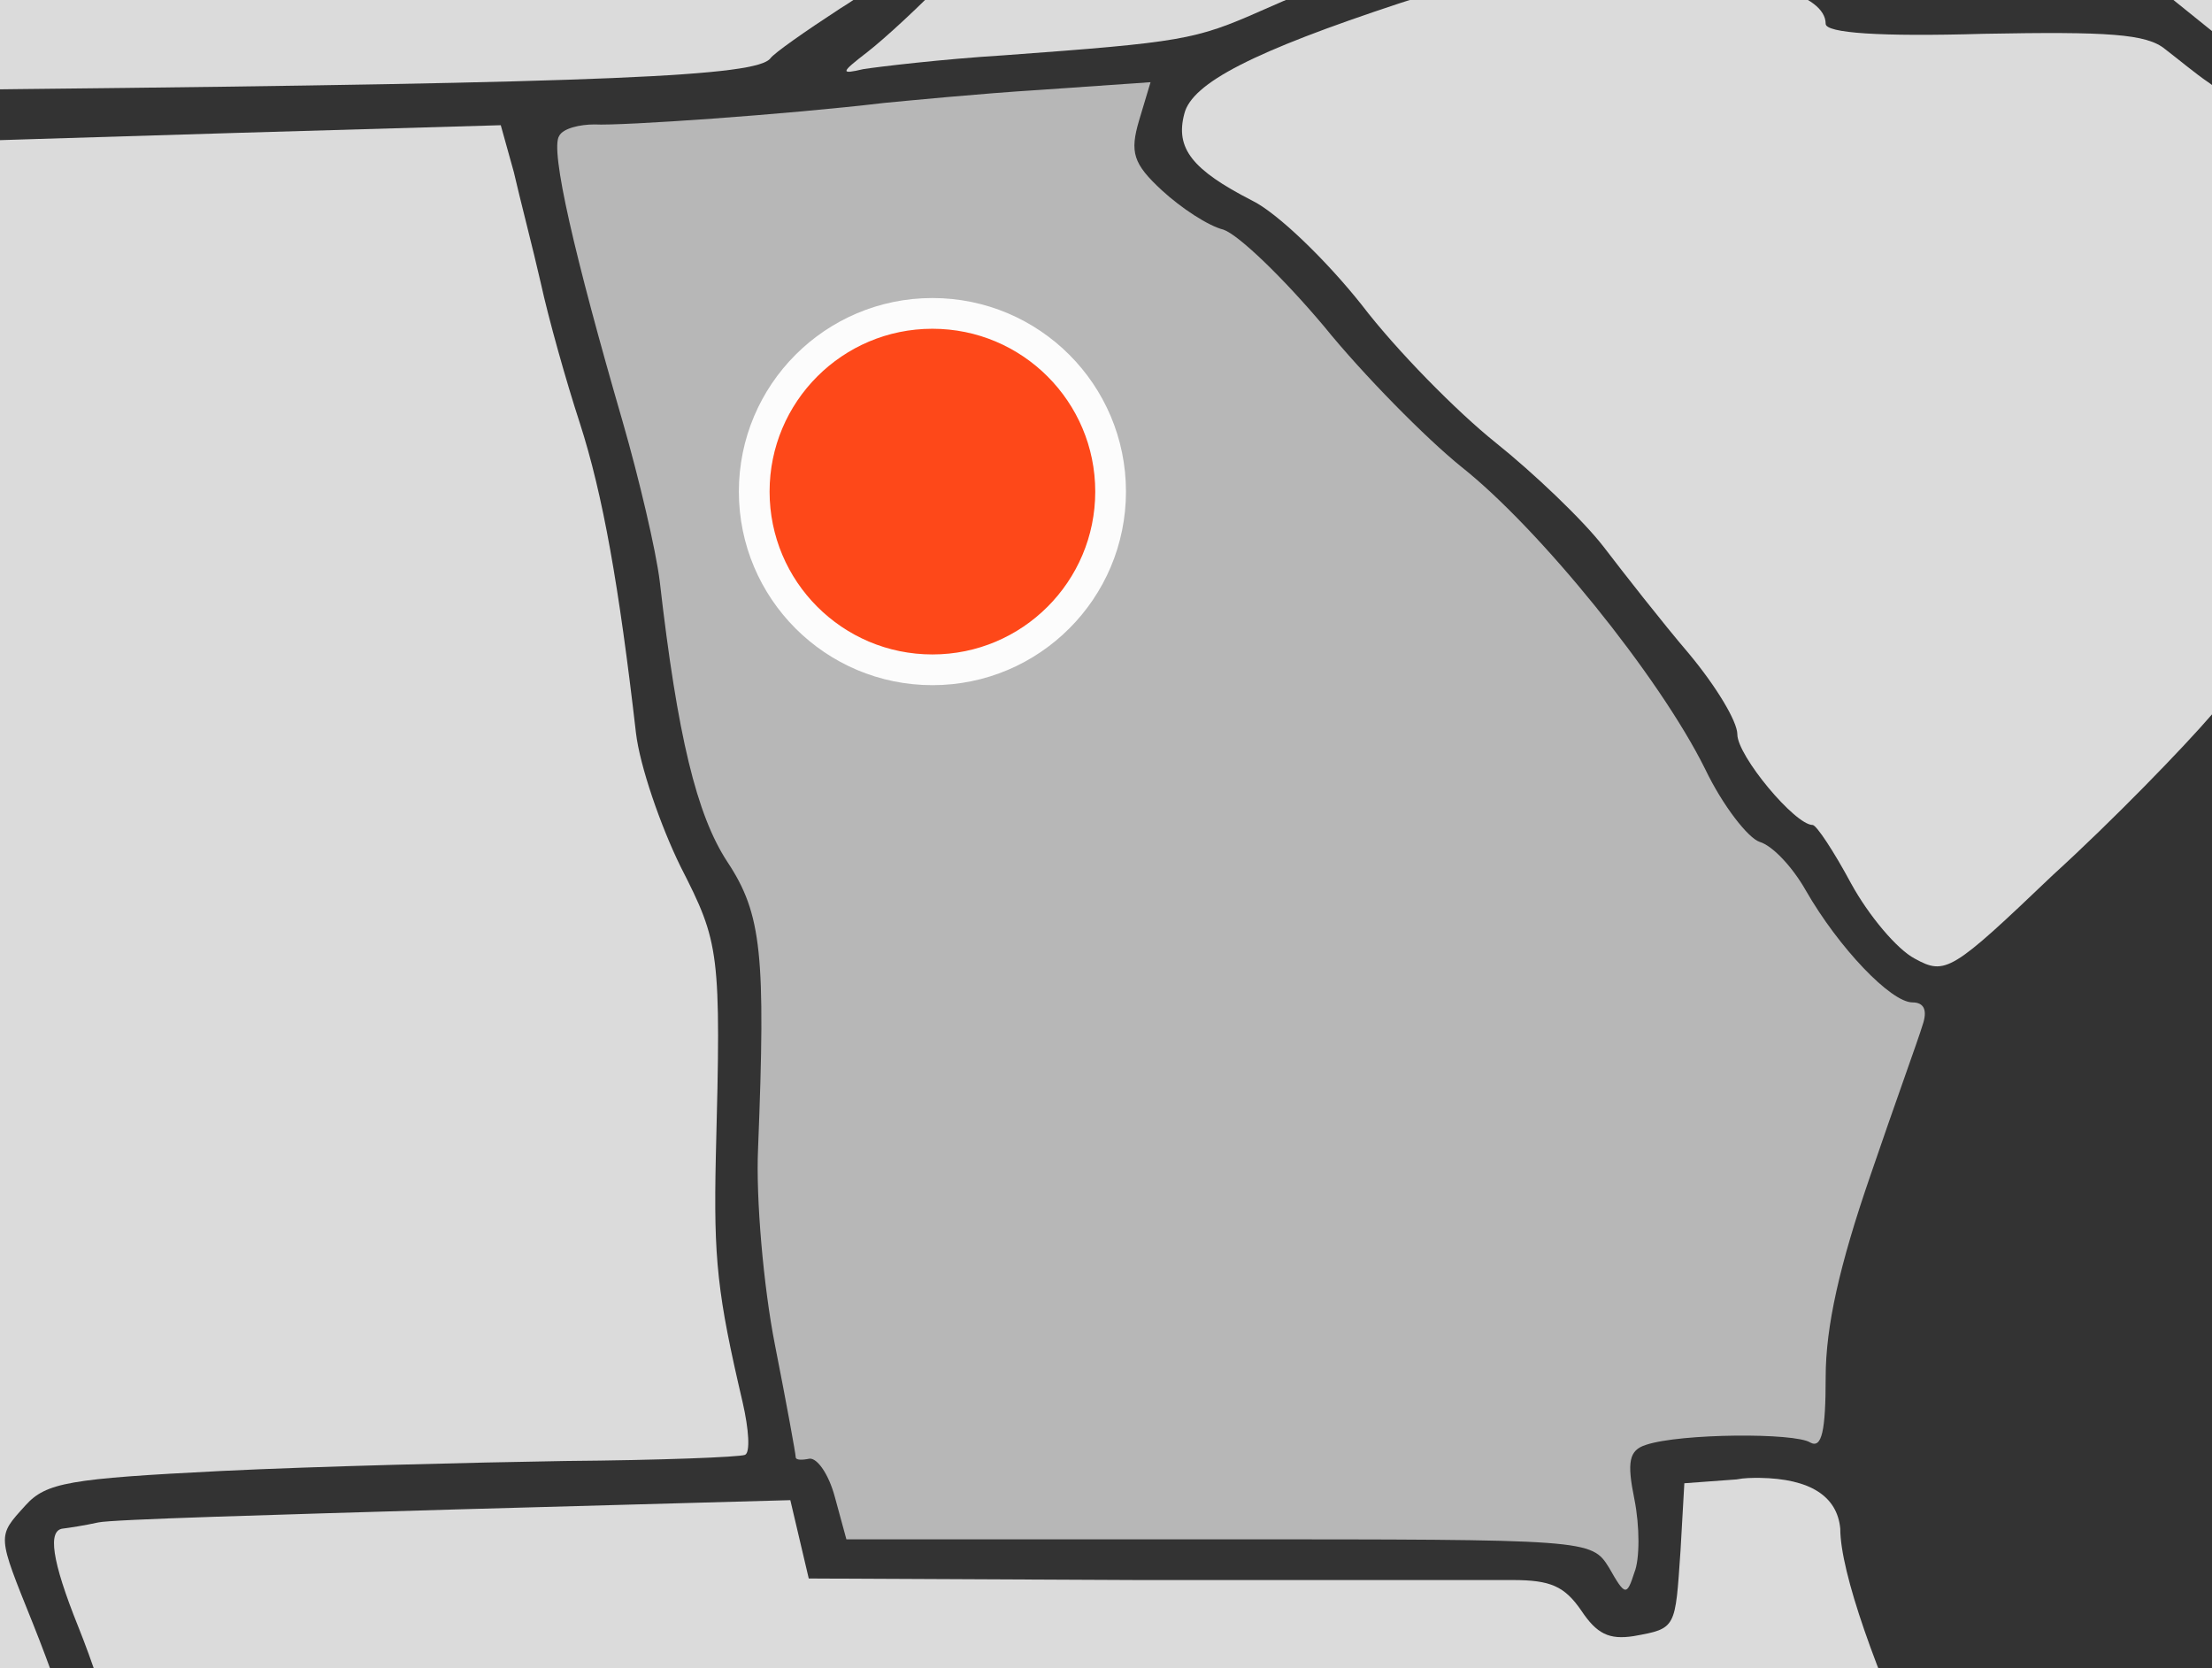
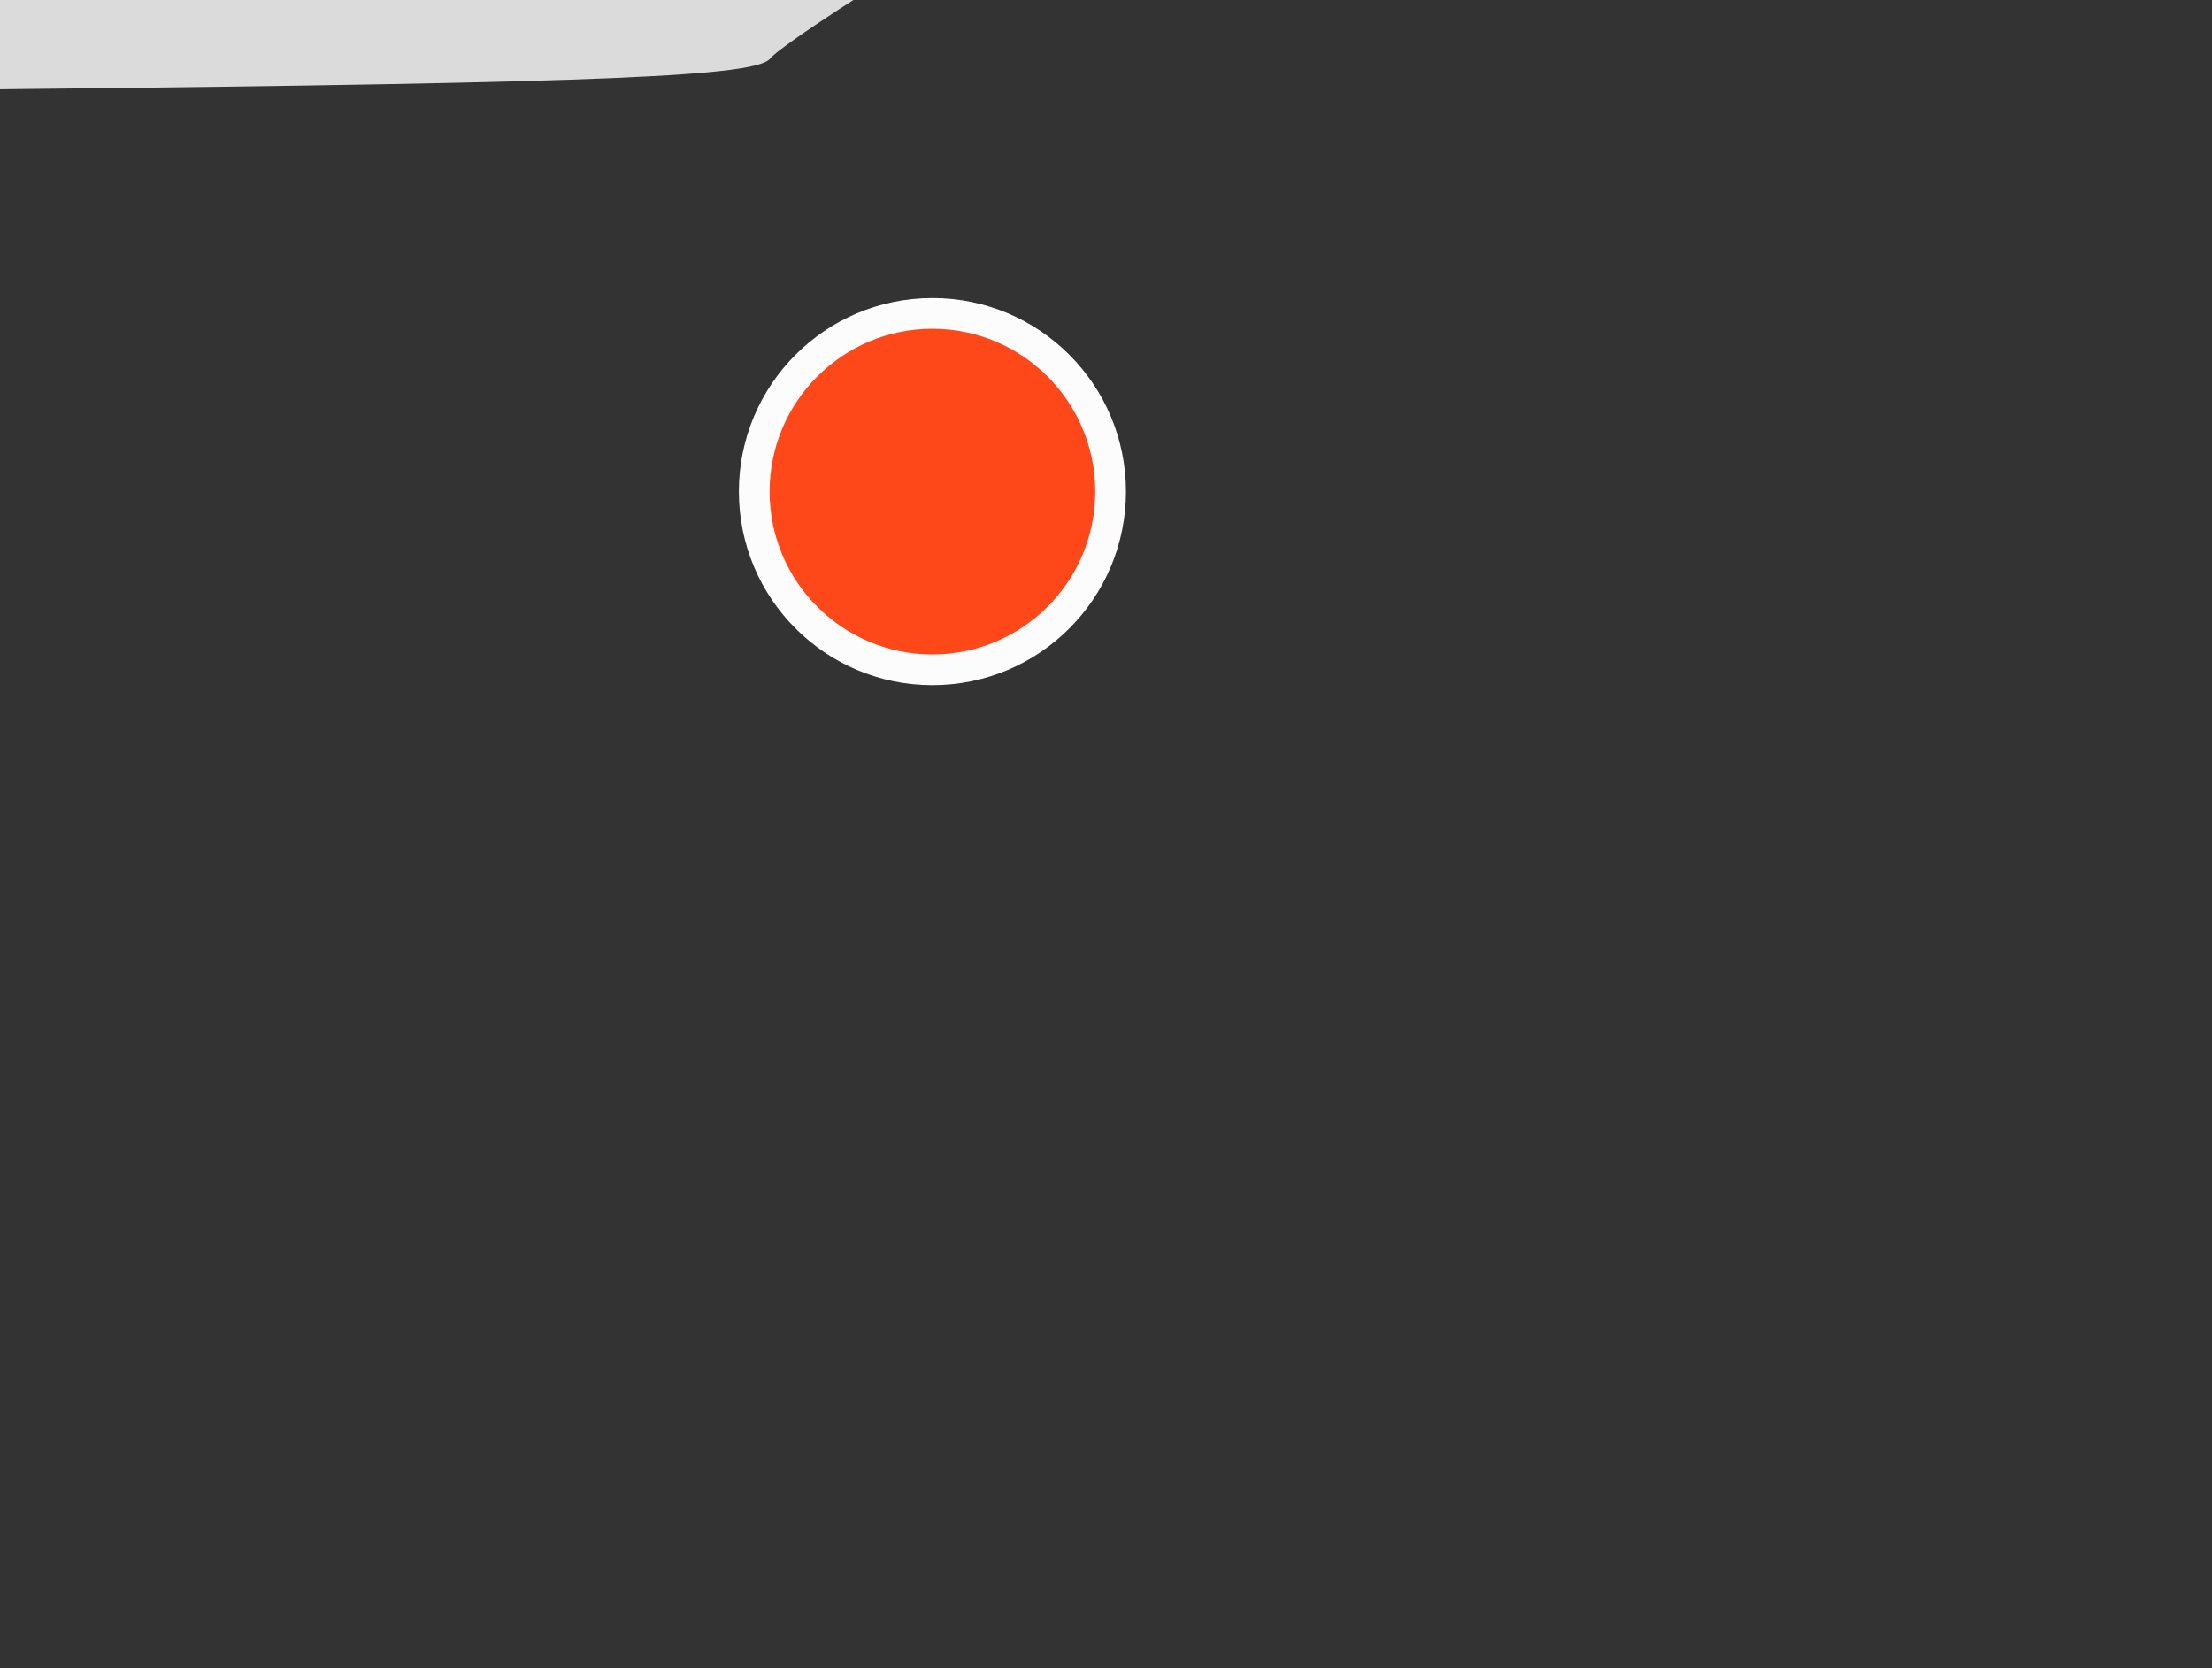
<svg xmlns="http://www.w3.org/2000/svg" version="1.1" id="Layer_1" x="0px" y="0px" width="288px" height="217.2px" viewBox="0 0 288 217.2" style="enable-background:new 0 0 288 217.2;" xml:space="preserve">
  <rect x="0" y="0" width="288" height="217.2" fill="#333333" stroke="none" />
  <style type="text/css">
	.st0{fill:#DBDBDB;}
	.st1{fill:#B7B7B7;}
	.st2{fill:#FE4819;stroke:#FCFCFC;stroke-width:4;stroke-miterlimit:10;}
</style>
-   <path class="st0" d="M-13.8,227.9c-0.7-2-2.3-2.3-6.8-1.5l-5.8,1.2l1-62.9c0.5-34.5,1.3-66.2,1.7-70.4c0.3-4.1,1.3-13.8,2-21.6  c0.7-7.8,1.5-15.4,1.7-16.9c0.3-1.5,1-9.3,1.7-17.3c0.7-8,1.3-15.6,1.5-17.1c0.3-1.8,2.3-2.7,6.8-2.8c3.5-0.2,21.9-0.7,40.8-1.3  l34.4-1l1.7,6.1c0.8,3.5,2.5,10,3.5,14.4c1,4.6,3.3,12.8,5.1,18.3c3,9.3,5.1,21.2,7.3,40.3c0.5,4.3,3.2,12.1,5.8,17.4  c5.1,10,5.3,11,4.6,37.8c-0.3,13.4,0.2,17.9,3.5,32c0.8,3.5,1,6.5,0.3,6.8s-11.1,0.7-23.4,0.8c-12.3,0.2-32.5,0.7-44.8,1.3  C9,192.5,6,193,3.3,196c-3.7,4.1-3.7,3.7,1,15.4c2.2,5.5,4.5,12,5,14.4l1.2,4.6H-1.3C-10.1,230.4-13.1,229.7-13.8,227.9L-13.8,227.9  z" />
-   <path class="st0" d="M229.1,192.4c-1,0-2,0-3,0.2l-6.8,0.5l-0.5,8.8c-0.7,10.1-0.5,10.1-6.1,11.1c-3.2,0.5-4.8-0.3-6.8-3.3  c-2.2-3.2-4-4-9-4H148l-42.7-0.2l-1.2-5.1l-1.2-5.1l-43.3,1.2c-23.9,0.7-45,1.3-46.8,1.7s-3.8,0.7-4.6,0.8c-2,0.2-1.5,4.1,2,12.8  c1.8,4.5,3.7,10.1,4.1,12.8c0.7,3.3,1.8,4.5,3.8,3.8c1.5-0.5,10.5-1.3,19.9-1.8l16.9-1.2l9.6,5.8c5.3,3.2,12.1,6.6,15.4,7.6  c3.5,1.2,7.3,4.1,9.8,7.6c3.7,5.3,4.5,5.8,10,4.8c3.3-0.7,12-4.1,19.3-7.8c20.3-10.1,23.9-11.1,29.9-8.3c2.8,1.3,6.8,5,9,8.1  c2.2,3.2,10.1,11.5,17.8,18.3c15.9,14.4,16.9,16.6,18.3,41.2c0.7,10.3,2.5,21.4,5,29.5c2.2,7.1,4,14.3,4,15.8s2.7,5,5.8,7.8  c3.8,3.3,7,8.5,9.3,14.9c2.8,7.6,5.1,11.1,10,14.6c3.5,2.5,8.5,8.1,11,12.6s6.5,9,9,10c2.5,1.2,8.6,6.8,13.8,12.6  c9.8,11,22.7,19.8,27.4,18.4c6.6-2,16.8-2.7,16.8-1.2c0,5.6-18.3,19.6-30.7,23.4c-3.7,1.2-7.3,2.8-8.3,3.8c-1.2,1.2-0.8,1.3,0.8,0.8  c1.3-0.5,6.3-2,10.8-3.7c9.3-3.2,22.7-12.3,26.4-18.1c1.3-2,2.8-9.3,3.5-16.1c0.7-6.8,2.2-14.4,3.5-16.9c1.8-3.5,2.3-10.1,2-27.6  c-0.5-21.9-0.7-23.4-5.5-32.9c-2.8-5.5-8.1-15.9-12-23.4s-7.6-17.1-8.6-21.6c-3.5-16.1-7.1-24.6-15.9-36.2  c-13.8-18.1-32.5-58.8-32.5-70.2C239.2,194.8,235.7,192.5,229.1,192.4L229.1,192.4z M276.5,346.9c0.5,0,1.2,0.2,1.7,0.3  c4.3,1,4.5,1.7,4,9.8c-0.5,9.5-2.5,11-9.6,7.3C264.4,360.2,268.2,346.6,276.5,346.9z" />
-   <path class="st1" d="M209.5,204.1c-2.3-3.7-2.5-3.7-50.8-3.7h-48.5l-1.5-5.5c-0.8-3-2.3-5.1-3.3-5c-1,0.2-1.8,0.2-1.8-0.2  s-1.2-7-2.7-14.6c-1.5-7.6-2.5-19.1-2.2-25.6c1-25.2,0.5-30.5-4-37.3c-4-6.1-6.5-16.4-8.8-36.5c-0.5-4.1-2.7-13.4-4.8-20.7  c-6.3-21.7-9.5-35.5-8.3-37.3c0.5-1,2.7-1.5,4.6-1.5c3.5,0.2,25.1-1.3,37.7-2.8c3.2-0.3,12.3-1.2,20.3-1.7l14.4-1l-1.5,5  c-1.2,4.1-0.8,5.6,3,9.1c2.5,2.3,6,4.6,8,5.1c2,0.7,7.8,6.3,13.1,12.6c5.1,6.3,13.3,14.6,17.9,18.3c10.1,8,25.7,27.2,31.7,39.3  c2.3,4.8,5.6,9,7.1,9.5c1.7,0.5,4.3,3.3,6,6.3c4.3,7.5,11.1,14.6,13.9,14.6c1.5,0,2,1,1.3,3c-0.5,1.7-3.7,10.5-6.8,19.6  c-4,11.6-5.8,19.6-5.8,26.2c0,7-0.5,9.3-2,8.5c-2-1.3-16.9-1.2-21.4,0.3c-2.2,0.7-2.5,2.2-1.5,7.1c0.7,3.5,0.7,7.8,0,9.5  C211.8,207.8,211.6,207.8,209.5,204.1L209.5,204.1z" />
  <path class="st0" d="M-69.7,229.7c-6.1-5.1-6.3-5.6-7-18.1c-0.3-7-1-13.3-1.5-14.1c-0.5-0.8-10.8-1.7-22.9-2s-25.1-0.8-28.7-1  c-3.7-0.2-8.3-0.5-10.5-0.7c-6-0.3-4.8-8.3,3.8-23.7c4.1-7.5,9.5-18.8,11.6-24.9c3.8-10.5,3.8-11.5,1.5-16.1  c-1.8-3.5-2.8-12-3.5-27.1c-1.2-26.1,0.5-32.9,10.6-46.3c4.1-5.5,7.3-11.6,7.8-15.6c1.3-8.1,2.5-10.3,8.6-16.1l4.8-4.6l36-1l36-1V22  c0,2.7-0.7,11.1-1.5,18.8c-0.8,7.8-2,19.8-2.7,26.6c-0.5,6.8-1.3,14.3-1.7,16.6c-1.7,12.1-3,57.6-2.7,97.6l0.3,45.3l-3.8,0.2  c-14.3,0.3-23.7,2.2-26.1,4.8C-63.4,234.8-63.8,234.7-69.7,229.7L-69.7,229.7z" />
-   <path class="st0" d="M329,33.5c-3.2-2.3-8-5.3-10.6-6.6c-2.8-1.3-12.4-8.5-21.4-15.6L280.5-2l-18.8,0.7c-15.9,0.7-19.3,0.3-22.6-2.2  c-6.3-4.8-9.6-5.5-28.1-5.1c-18.4,0.2-31.2,3-46.8,10c-8.6,3.8-10.3,4.1-33.5,5.8c-8.1,0.5-16.4,1.5-18.3,1.8c-3,0.7-3,0.5,0.5-2.2  c2.2-1.7,7-6.1,10.8-10.1s10.8-9.1,15.3-11.5c4.5-2.3,12.1-7.5,16.6-11.5c4.6-4,14.3-10.1,21.6-13.8c13.6-6.6,21.1-12.9,23.2-19.6  c1.7-5.3,4.8-6.5,21.4-7.8c8.1-0.7,16.3-1.5,18.3-1.7c2-0.3,8-1,13.3-1.7s11.3-1.3,13.3-1.7s17.8-2.5,35-4.8  c17.3-2.3,33-4.5,34.9-4.8c1.8-0.3,6.8-1.2,11-1.7c11.8-1.7,34.4-5.8,45.6-8.5c2.8-0.7,4,0.3,5.6,4.3c2,4.8,1.8,5.3-2.3,9l-4.5,3.8  l8.1,1.2c6.1,0.8,9.3,2.3,12.4,6c5.6,6.3,5.5,8.5-1.5,15.9c-3.2,3.5-6.3,7.6-6.8,9.3c-0.8,2.5-8.1,4-15.8,3.2  c-0.5,0-0.8,3.2-0.8,7.3l0.2,7.3h6.3c7.1,0,7.6,1.5,2.5,7.6c-7.5,8.8-10.1,10.6-15.9,10.6c-5.1,0-7.5,1.7-18.8,13.4  s-12.9,14.3-12.9,19.6c0,5.5-0.7,6.3-6.6,9c-3.7,1.7-6.8,2.8-7.1,2.8C335,38.1,332.1,35.8,329,33.5L329,33.5z" />
-   <path class="st0" d="M249.3,124.8c-2.3-1.2-6-5.6-8.3-9.8c-2.2-4.1-4.5-7.6-5-7.6c-2.3,0-9.8-9-9.8-11.8c0-1.7-2.8-6.3-6.3-10.5  c-3.5-4.1-8.5-10.5-11.1-13.9c-2.7-3.5-9.1-9.6-14.1-13.6c-5-4-12.9-12-17.4-17.9c-4.6-5.8-11-12-14.3-13.6c-7.8-4-10-6.8-8.8-11.3  c1-4,9-8.1,28.1-14.4c20.1-6.6,55.4-5,55.4,2.7c0,1.2,7,1.7,20.6,1.3c16.1-0.3,21.2,0,23.6,2c1.7,1.3,4.1,3.3,5.6,4.3  s7,5.6,12.4,10.1c5.5,4.5,13.3,9.8,17.4,12c4.1,2,7.8,4,8.1,4.3c0.3,0.3-2.3,4.1-6,8.5c-8.1,9.6-9.8,12.6-11.3,21.2  c-0.8,4.5-3.2,8.5-7.3,12.4c-3.3,3.2-9.1,9.5-12.8,13.8c-3.7,4.3-12.9,13.8-20.7,20.9C254.1,126.5,253.3,127,249.3,124.8  L249.3,124.8z" />
  <path class="st0" d="M-92.5,12.4c0-4.6,3.7-14.3,8-21.1c6-9.5,10.3-20.3,11.5-28.9c1-7.8,4-11.6,9.3-12c2-0.2,13.1-0.8,24.6-1.5  c17.3-1,21.1-1.7,23.2-4.3c2.3-2.8,6.3-3.2,44-4.1c110.4-2.7,135.3-3.5,157.4-5.3c6.1-0.5,11.3-0.5,11.3,0.2c0,2.3-4,8.3-7.3,11.1  c-2,1.7-9,5.5-15.6,8.6c-6.6,3.2-16.3,9.5-21.6,13.9c-5.3,4.5-12.9,9.8-17.1,11.5c-4.1,1.7-9.8,6-12.4,9.3S114-1.7,109.4,1.1  c-4.6,3-8.6,5.8-9.1,6.5c-1.8,2.3-20.4,3.2-97.9,4c-44.3,0.5-83.7,1.3-87.6,1.7C-90.1,14.2-92.5,13.8-92.5,12.4L-92.5,12.4z" />
  <circle class="st2" cx="121.4" cy="64" r="23.2" />
</svg>